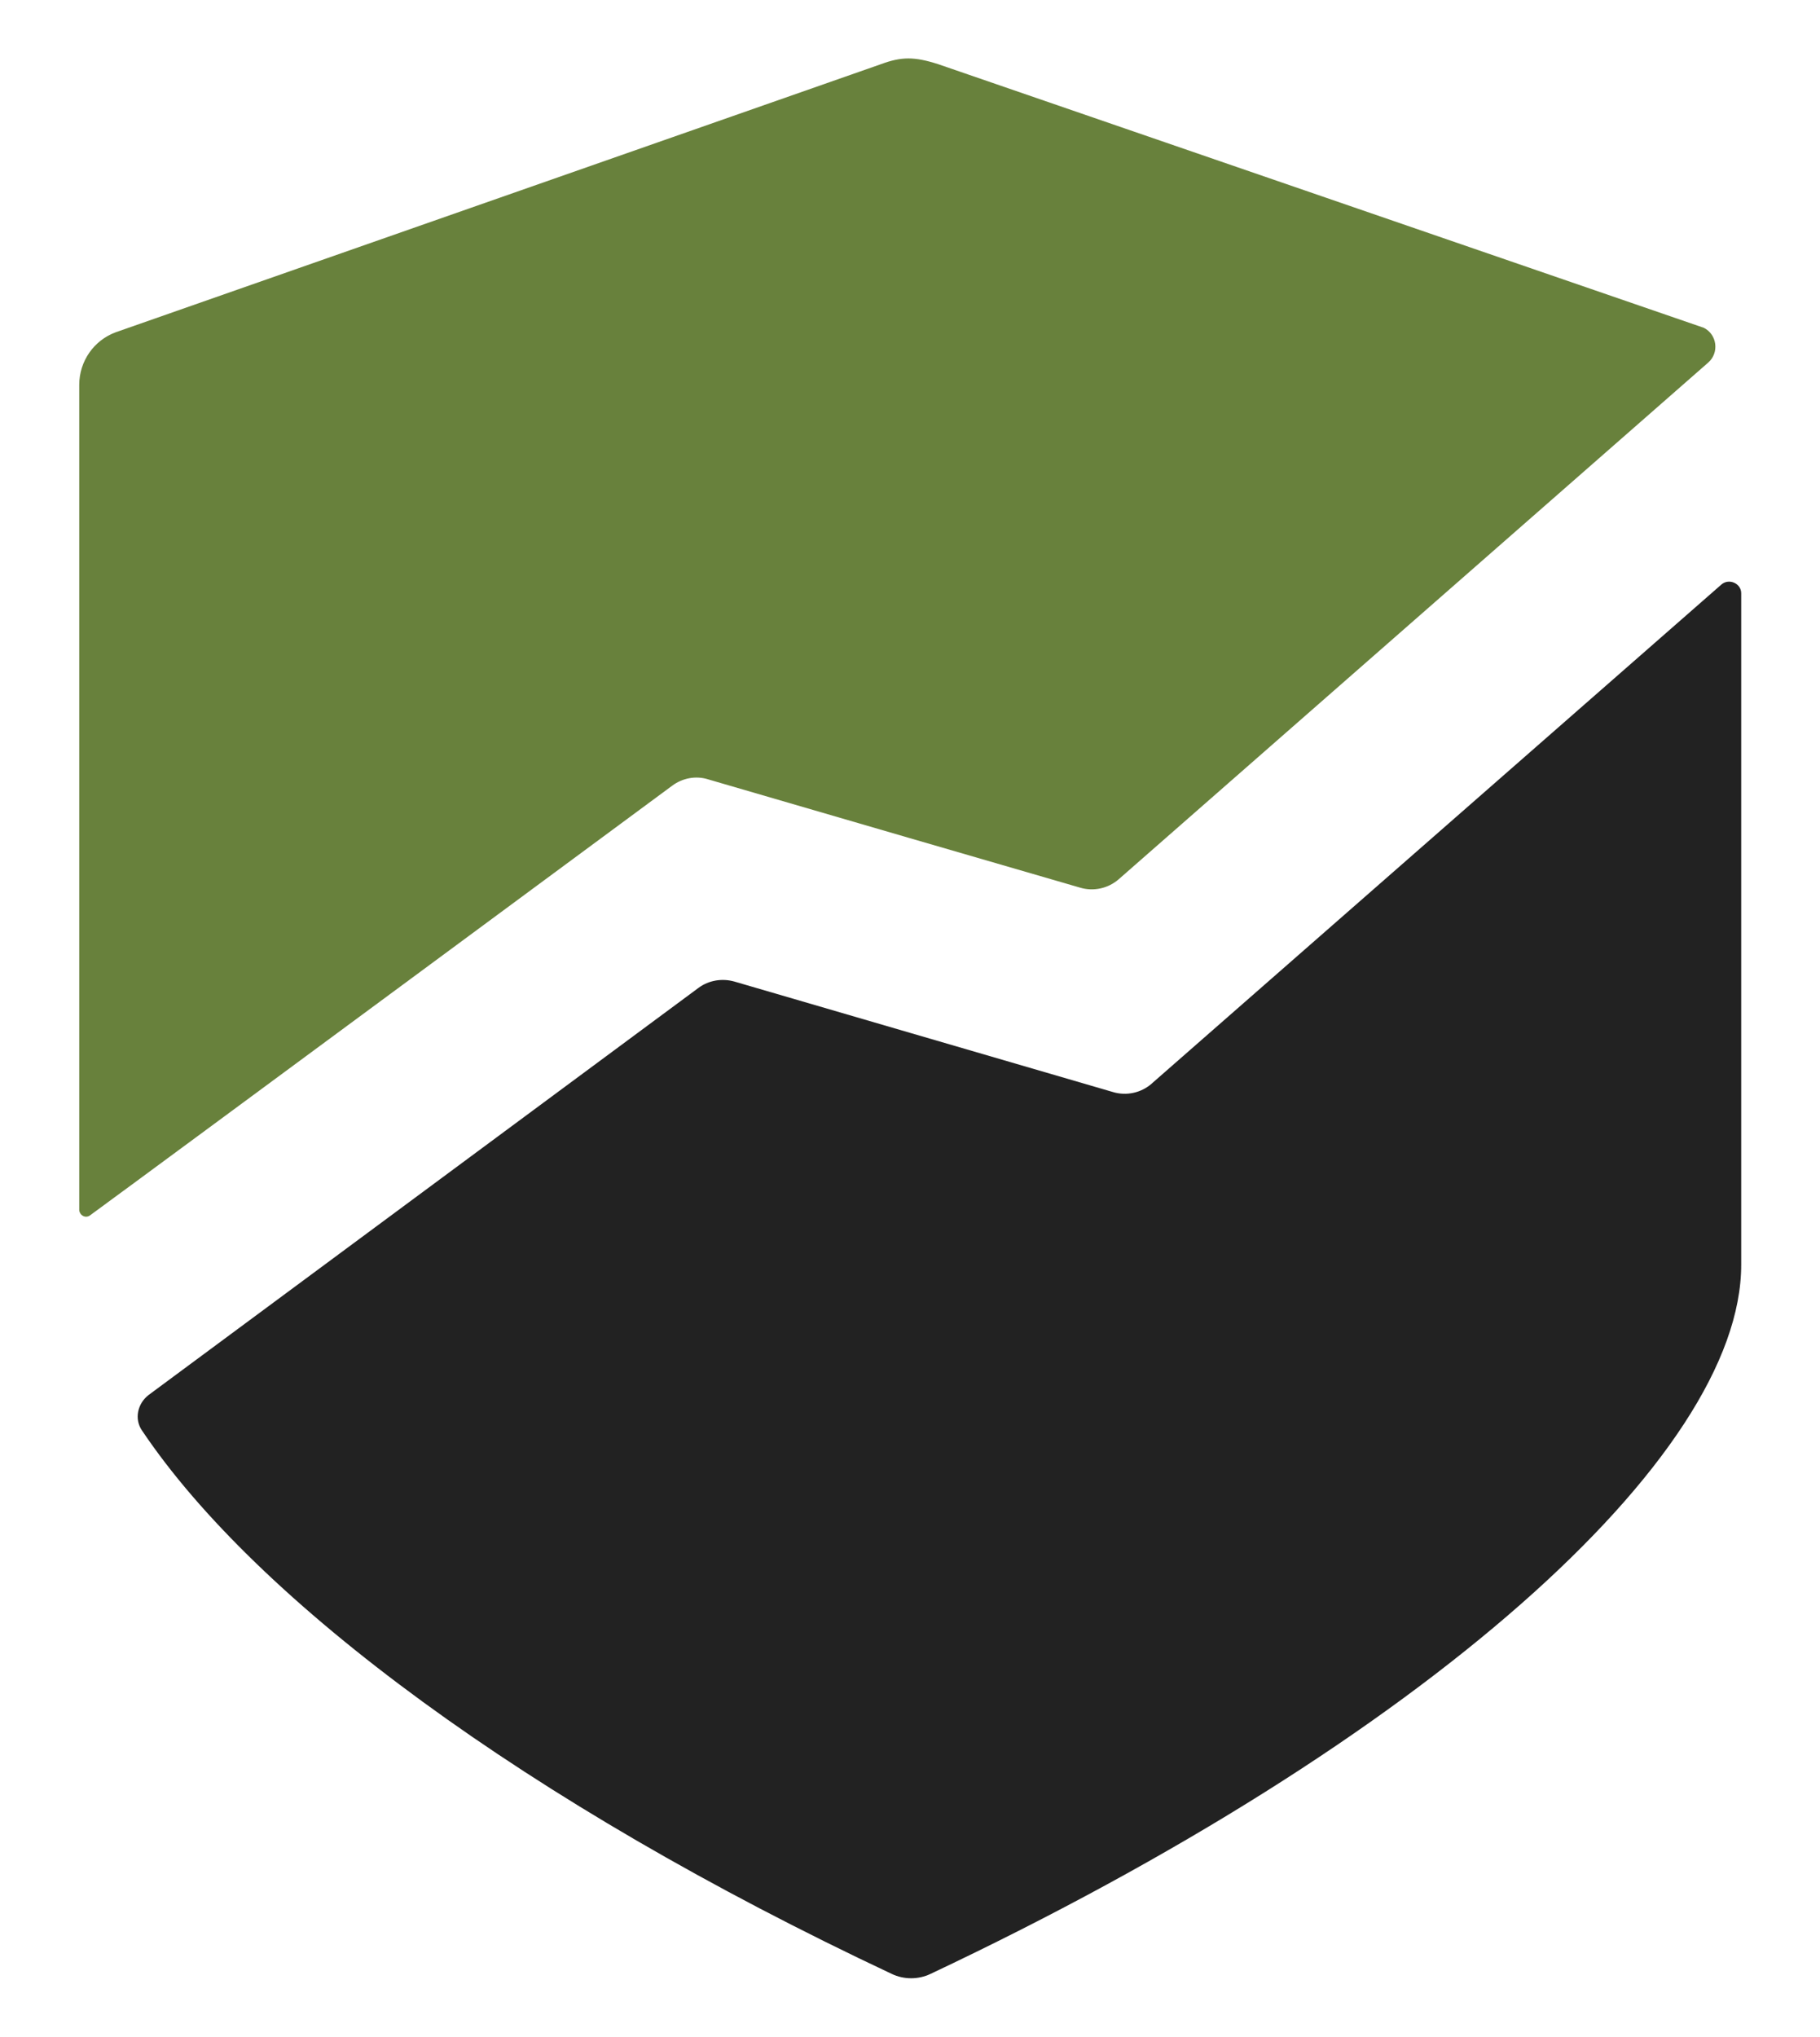
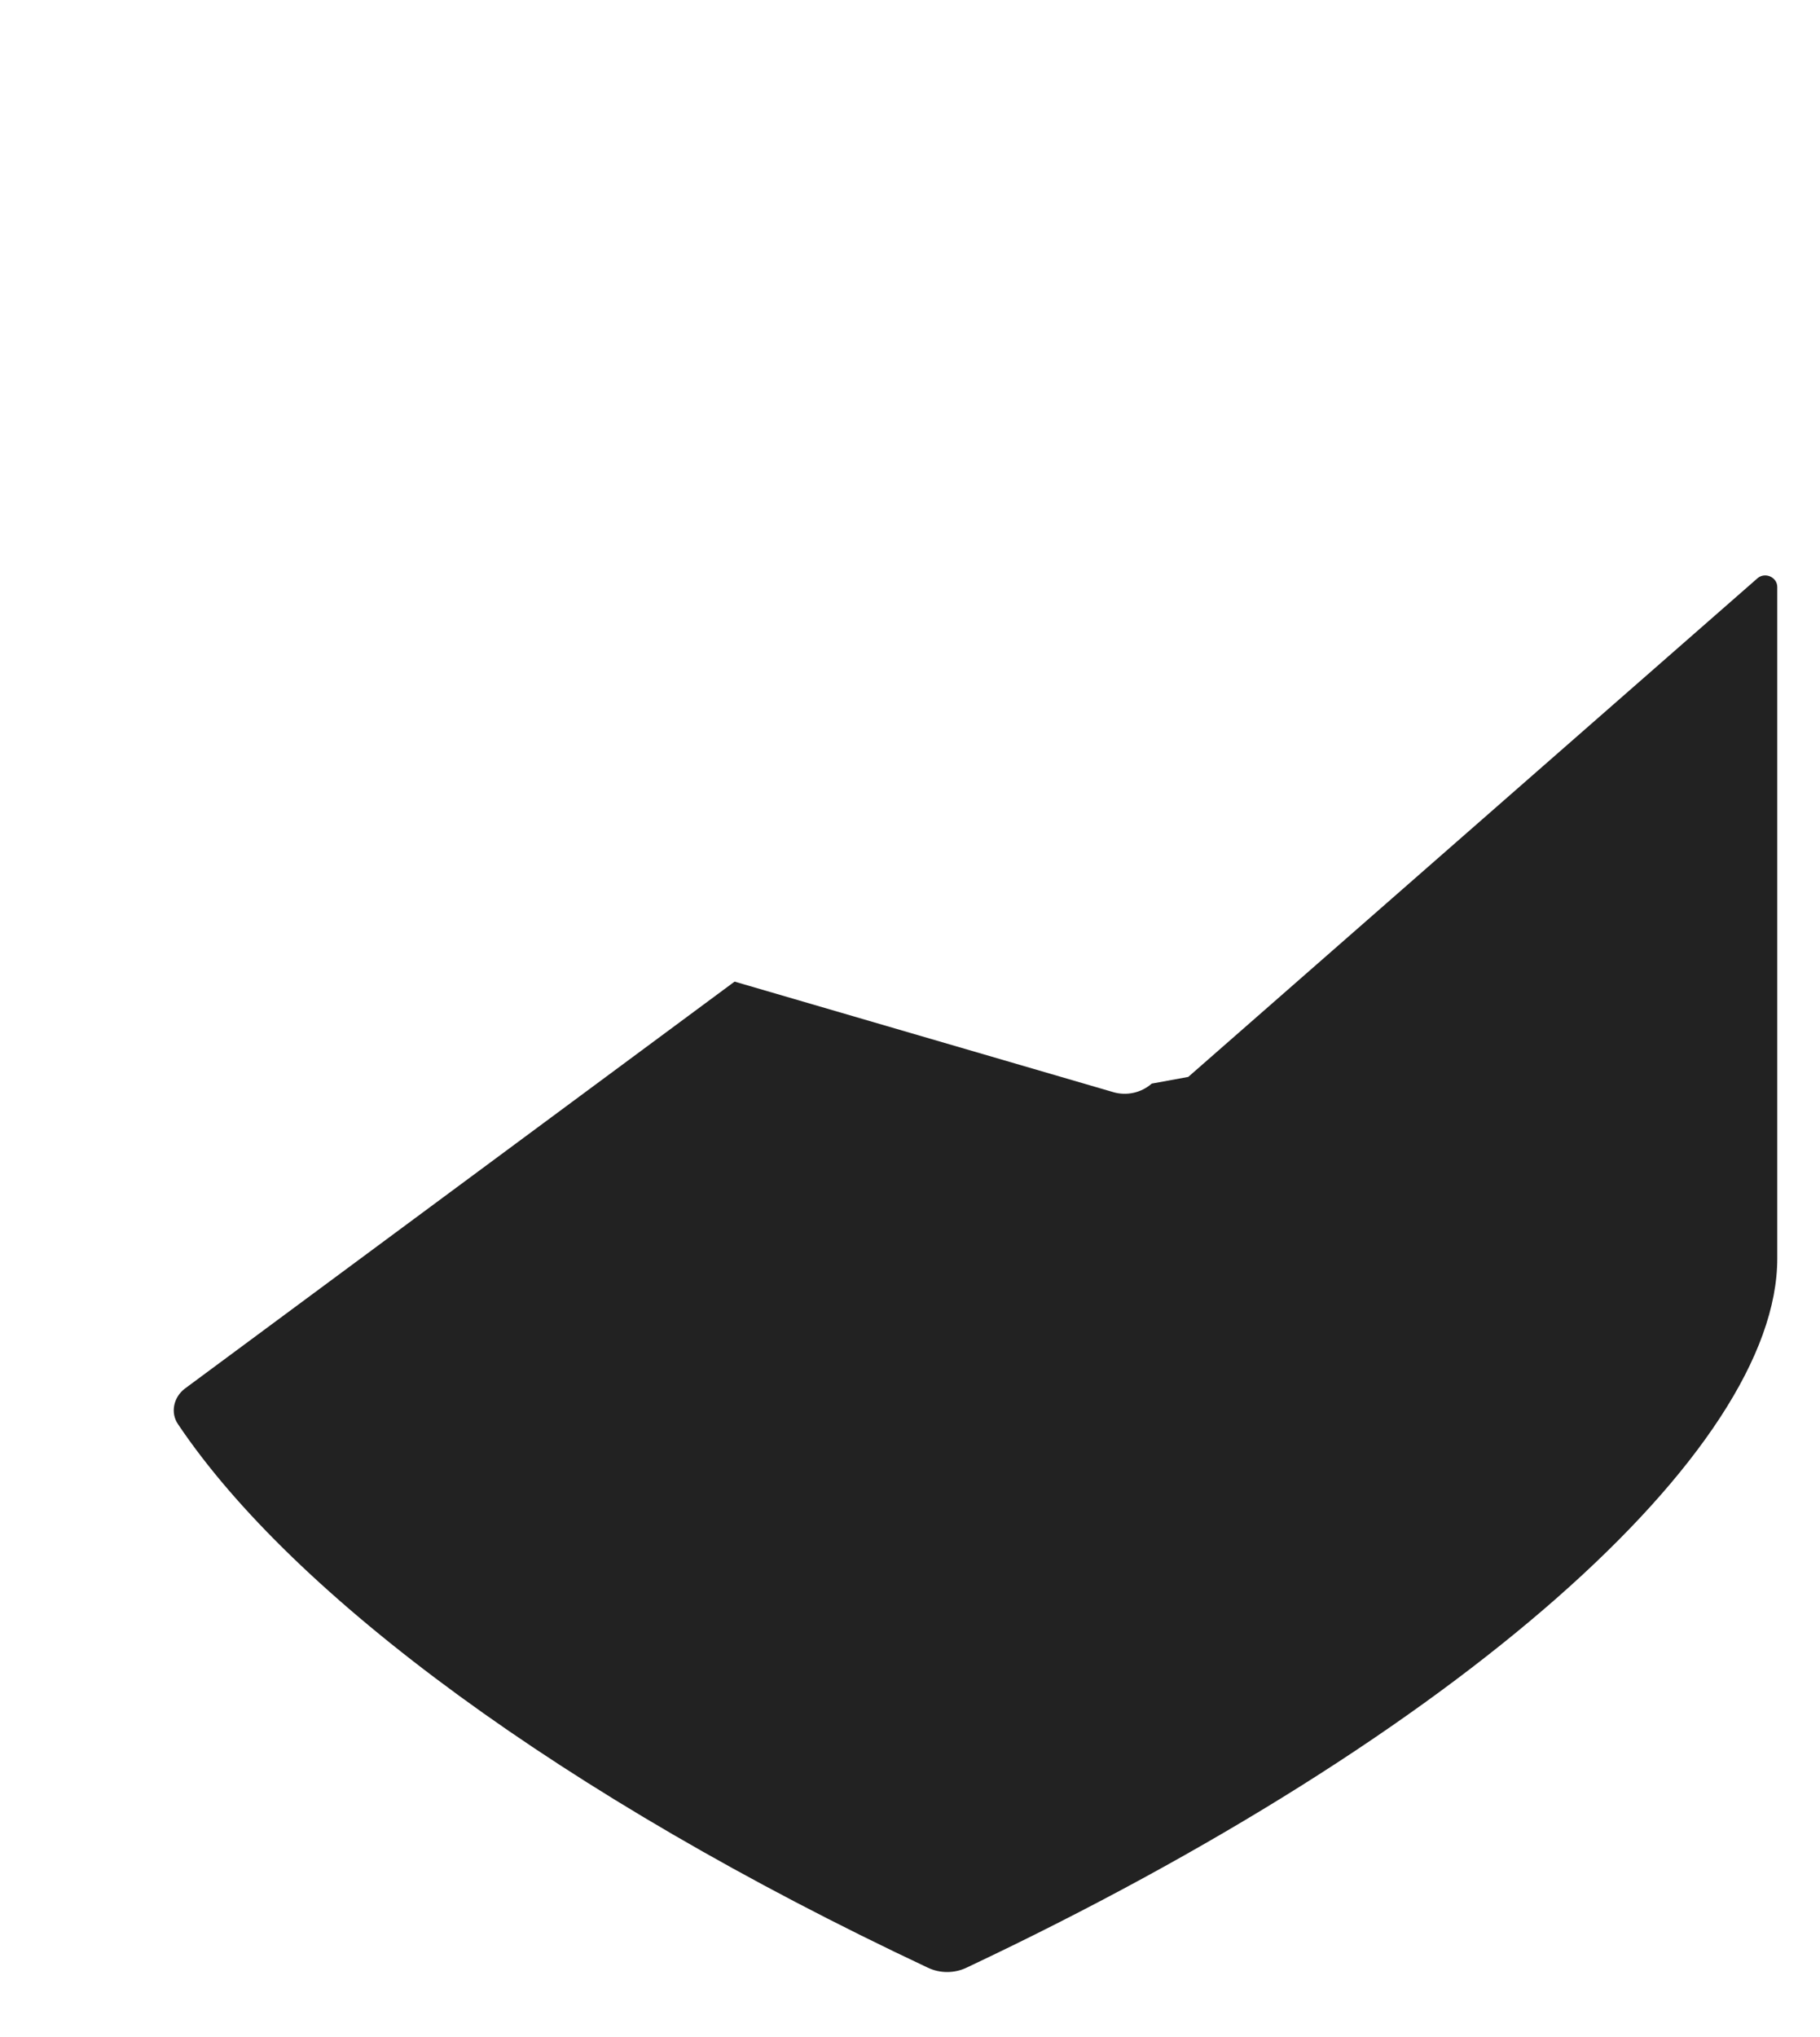
<svg xmlns="http://www.w3.org/2000/svg" id="Layer_1" data-name="Layer 1" viewBox="0 0 408.8 457.3">
-   <path d="M258.7,243.3c-2.4,2.1-5.7,2.8-8.7,1.9l-45.6-13.3-39.4-11.5c-2.8-.8-5.8-.3-8.1,1.4l-123.5,91.4c-2.5,1.9-3.3,5.4-1.5,8,25.8,38.4,86.3,83.4,168.4,122,2.7,1.3,6,1.3,8.7,0,110.6-52.2,182.2-116,182.1-159.3v-150.7c0-2.2-2.7-3.4-4.4-2l-127.9,112Z" fill="#222" stroke-width="0" />
-   <path d="M210.7,14.4c-5.3-1.7-8.2-1.7-12.8,0L26,74.6c-4.9,1.8-8.2,6.5-8.2,11.8v185.3c.1,1.2,1.4,1.9,2.4,1.2,17.5-12.8,130.8-96.5,130.8-96.5,2.3-1.7,5.3-2.3,8.1-1.4l45.3,13.2,38.2,11.1c3,.9,6.3.2,8.7-1.9l132.4-116c2.5-2.2,2-6.3-1-7.8L210.7,14.4Z" fill="#68813c" stroke-width="0" />
+   <path d="M258.7,243.3c-2.4,2.1-5.7,2.8-8.7,1.9l-45.6-13.3-39.4-11.5l-123.5,91.4c-2.5,1.9-3.3,5.4-1.5,8,25.8,38.4,86.3,83.4,168.4,122,2.7,1.3,6,1.3,8.7,0,110.6-52.2,182.2-116,182.1-159.3v-150.7c0-2.2-2.7-3.4-4.4-2l-127.9,112Z" fill="#222" stroke-width="0" />
</svg>